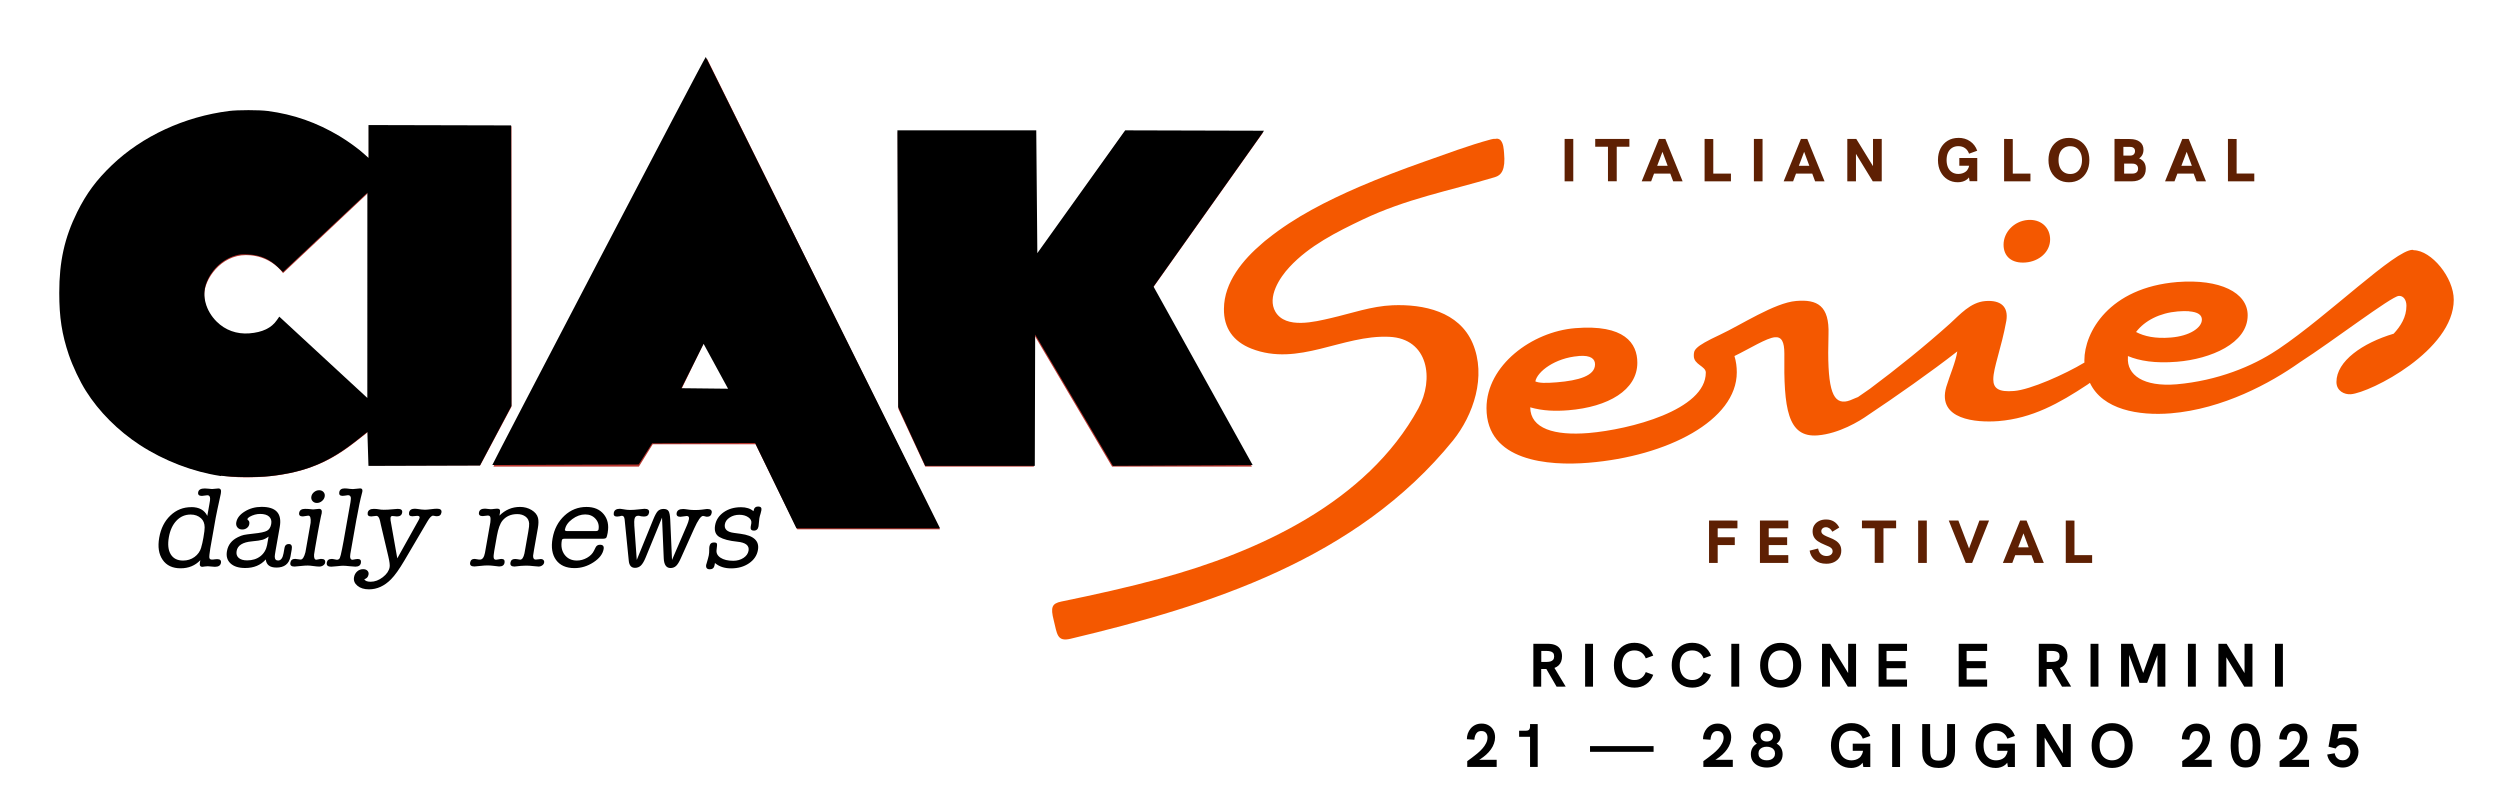
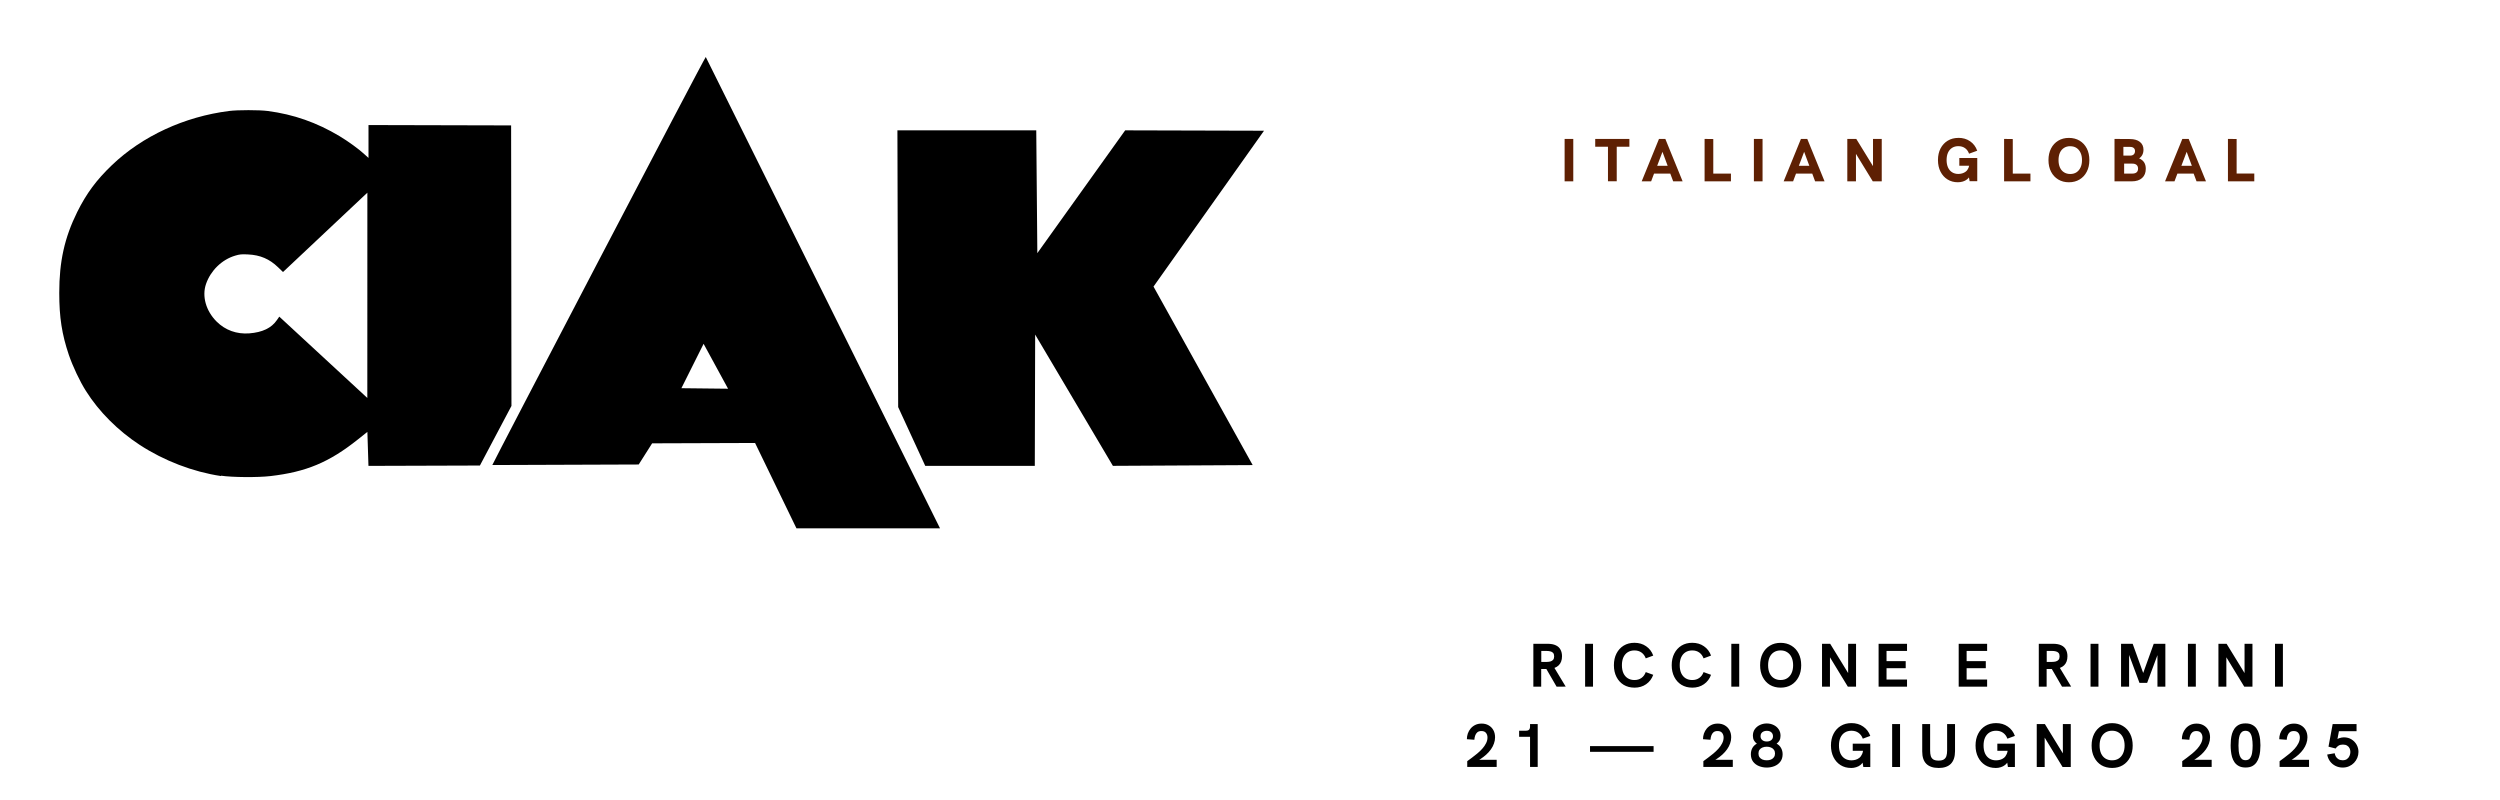
<svg xmlns="http://www.w3.org/2000/svg" width="1e3" height="320" version="1.1" viewBox="0 0 264 84.7">
  <defs>
    <filter id="a" x="-.049" y="-.125" width="1.1" height="1.25" color-interpolation-filters="sRGB">
      <feFlood flood-color="rgb(0,0,0)" flood-opacity=".498" result="flood" />
      <feComposite in="flood" in2="SourceGraphic" operator="out" result="composite1" />
      <feGaussianBlur in="composite1" result="blur" stdDeviation="2.6" />
      <feOffset dx="-2.77556e-17" dy="1.38778e-16" result="offset" />
      <feComposite in="offset" in2="SourceGraphic" operator="in" result="composite2" />
    </filter>
  </defs>
-   <path d="m71.8 41.2 2.4-4.94 2.68 4.94zm2.7-35-22.6 43.2h15.4l1.46-2.36h10.9l4.41 9h15.1zm-35.8 36.2-9.42-8.71s-0.643 1.79-3.58 1.79-4.43-2.54-4.43-4.22c0-1.68 1.75-4.25 4.43-4.25 2.68 0 3.92 1.91 3.92 1.91l9.06-8.54zm0.017-29v3.45s-5.01-5.11-12.7-5.11c-7.69 0-20 5.59-20 19.3s12 19.5 19.6 19.5c7.52 0 10.4-2.78 13.1-4.89 0.051 2.02 0.073 3.09 0.08 3.62h11.7l3.31-6.21v-29.7zm58.9 36h11.5v-14l8.28 14h14.8l-10.5-18.9 11.7-16.5h-14.7l-9.37 13.2-0.017-13.2h-14.6l0.068 29.3z" fill="#b7362f" stroke-width=".264" />
  <path d="m79.6 46.9-10.9 0.038-1.42 2.24-15.5 0.057c0-0.111 22.5-43.2 22.6-43.2l24.8 49.9h-15.2zm-5.45-10.5-2.35 4.7 4.94 0.056zm-51.1 14c-2.97-0.446-6.01-1.61-8.59-3.29-2.31-1.51-4.33-3.53-5.7-5.71-0.65-1.02-1.4-2.61-1.82-3.84-0.73-2.17-1.01-3.96-1.01-6.55-0.002-3.33 0.56-5.85 1.9-8.56 0.981-1.97 2.02-3.38 3.68-4.97 3.21-3.07 7.67-5.13 12.4-5.73 0.918-0.117 3.19-0.117 4.09 5e-4 2.75 0.36 5.19 1.22 7.6 2.66 0.901 0.542 2.04 1.36 2.65 1.93l0.421 0.379v-3.48l15.1 0.038 0.036 29.7-3.34 6.31-11.8 0.038-0.114-3.6-0.991 0.789c-3.07 2.45-5.5 3.45-9.27 3.89-1.36 0.157-4.04 0.137-5.23-0.04zm15.5-30-8.93 8.4-0.531-0.511c-0.898-0.866-1.88-1.29-3.16-1.35-0.699-0.035-0.889-0.018-1.37 0.126-1.41 0.417-2.6 1.58-3.09 3-0.448 1.3-0.01 2.85 1.12 3.98 0.918 0.916 2.13 1.35 3.46 1.25 1.39-0.108 2.35-0.566 2.92-1.4l0.258-0.372 9.32 8.61 0.005-21.7zm56.2 22.7-0.08-29.3h14.7l0.114 13 9.3-13 14.7 0.041-11.7 16.5 10.5 18.9-14.8 0.081-8.23-13.9-0.038 13.9h-11.6z" filter="url(#a)" stroke-width="1.09" />
-   <path d="m78.1 53.7c0.56 0 1.01 0.142 1.33 0.425l0.01-0.049c0.051-0.297 0.212-0.449 0.482-0.449 0.278 0 0.392 0.13 0.348 0.389-0.01 0.049-0.039 0.17-0.088 0.365-0.056 0.162-0.097 0.324-0.127 0.485-0.017 0.097-0.032 0.238-0.044 0.425-0.012 0.186-0.027 0.326-0.044 0.425-0.054 0.307-0.217 0.461-0.492 0.461-0.263 0-0.377-0.129-0.341-0.389l0.071-0.401c0.036-0.242-0.073-0.451-0.324-0.624-0.251-0.173-0.565-0.261-0.942-0.261-0.387 0-0.728 0.095-1.02 0.285-0.295 0.19-0.467 0.427-0.516 0.71-0.092 0.518 0.224 0.825 0.947 0.921l0.713 0.097c1.4 0.186 2.01 0.756 1.84 1.71-0.102 0.583-0.416 1.05-0.942 1.41-0.523 0.36-1.16 0.54-1.9 0.54-0.696 0-1.27-0.19-1.71-0.569-0.012 0.081-0.027 0.158-0.039 0.23-0.051 0.29-0.222 0.437-0.506 0.437-0.312 0-0.438-0.166-0.38-0.497-0.01 0.057 0.054-0.154 0.187-0.631 0.036-0.113 0.066-0.226 0.085-0.341 0.034-0.194 0.051-0.377 0.046-0.545-0.002-0.17 0.005-0.302 0.022-0.401 0.049-0.283 0.209-0.425 0.477-0.425 0.178 0 0.282 0.041 0.314 0.122 0.032 0.081 0.019 0.295-0.032 0.643-0.054 0.348 0.085 0.631 0.416 0.849 0.331 0.218 0.781 0.326 1.35 0.326 0.411 0 0.769-0.101 1.08-0.302 0.304-0.202 0.484-0.456 0.538-0.763 0.097-0.549-0.299-0.868-1.19-0.957-0.85-0.088-1.48-0.252-1.89-0.492-0.411-0.238-0.565-0.657-0.46-1.25 0.102-0.566 0.404-1.02 0.91-1.38 0.506-0.35 1.11-0.528 1.83-0.528m-11.3 1.89 0.265 3.69 1.74-4.27c0.183-0.451 0.348-0.753 0.494-0.902 0.148-0.149 0.351-0.225 0.601-0.225 0.26 0 0.438 0.077 0.533 0.231 0.095 0.153 0.153 0.453 0.175 0.897l0.19 4.27 1.59-3.69c0.102-0.235 0.166-0.437 0.197-0.607l0.005-0.025c0.036-0.219-0.039-0.329-0.234-0.329-0.075 0-0.187 0.014-0.336 0.042-0.146 0.028-0.258 0.042-0.334 0.042-0.312 0-0.443-0.133-0.397-0.401 0.051-0.283 0.282-0.425 0.694-0.425 0.058 0 0.122 0.005 0.187 0.014l0.504 0.068c0.131 0.018 0.341 0.027 0.626 0.027 0.226 0 0.448-0.013 0.662-0.041l0.426-0.055c0.036-0.009 0.083-0.014 0.141-0.014 0.363 0 0.519 0.14 0.467 0.417-0.046 0.271-0.209 0.405-0.487 0.405-0.092 0-0.161-0.014-0.207-0.042-0.129-0.028-0.202-0.043-0.219-0.043-0.226 0-0.543 0.451-0.947 1.35l-1.41 3.14c-0.168 0.384-0.334 0.648-0.494 0.799-0.161 0.151-0.36 0.226-0.594 0.226-0.445 0-0.684-0.341-0.716-1.02l-0.183-4.32-1.73 4.22c-0.166 0.403-0.334 0.688-0.504 0.854-0.173 0.165-0.382 0.247-0.626 0.247-0.394 0-0.616-0.252-0.66-0.753l-0.438-4.37c-0.029-0.259-0.124-0.389-0.282-0.389-0.051 0-0.129 0.017-0.236 0.051-0.139 0.023-0.234 0.034-0.285 0.034-0.278 0-0.392-0.131-0.346-0.393 0.051-0.288 0.265-0.432 0.643-0.432 0.068 0 0.114 0.005 0.136 0.014l0.528 0.081c0.114 0.018 0.268 0.027 0.463 0.027 0.236 0 0.506-0.018 0.815-0.054 0.387-0.045 0.609-0.068 0.669-0.068 0.37 0 0.528 0.14 0.48 0.417-0.049 0.271-0.226 0.405-0.538 0.405-0.058 0-0.163-0.009-0.309-0.028-0.105-0.038-0.204-0.057-0.307-0.057-0.219 0-0.348 0.122-0.392 0.365-0.029 0.162-0.034 0.36-0.017 0.595m-7.35 0.494c-0.019 0.113 0.063 0.17 0.248 0.17h3.02c0.175 0 0.275-0.056 0.295-0.17 0.075-0.427-0.027-0.799-0.307-1.12-0.28-0.317-0.648-0.473-1.1-0.473-0.47 0-0.927 0.164-1.37 0.492-0.443 0.326-0.701 0.693-0.774 1.1m4.53 0.314c-0.056 0.307-0.11 0.494-0.163 0.564-0.056 0.069-0.183 0.103-0.385 0.103h-4.02c-0.11 0-0.183 0.014-0.222 0.042-0.039 0.028-0.063 0.075-0.075 0.139-0.107 0.607-0.007 1.11 0.299 1.52 0.307 0.403 0.74 0.607 1.3 0.607 0.37 0 0.725-0.097 1.07-0.29 0.341-0.194 0.584-0.441 0.73-0.739l0.175-0.353c0.092-0.194 0.248-0.29 0.467-0.29 0.312 0 0.441 0.154 0.385 0.461-0.092 0.525-0.453 0.993-1.08 1.4-0.626 0.408-1.29 0.612-2 0.612-0.881 0-1.53-0.285-1.95-0.854-0.419-0.571-0.545-1.34-0.375-2.3 0.175-0.986 0.594-1.78 1.26-2.4 0.662-0.614 1.44-0.921 2.33-0.921 0.791 0 1.4 0.254 1.82 0.763 0.421 0.509 0.565 1.16 0.426 1.94m-11.4-2.13-0.061 0.345c0.613-0.614 1.34-0.921 2.18-0.921 0.455 0 0.864 0.111 1.23 0.333 0.363 0.222 0.587 0.499 0.672 0.83 0.068 0.273 0.063 0.633-0.015 1.08l-0.407 2.3c-0.063 0.348-0.095 0.554-0.097 0.619-0.007 0.276 0.083 0.413 0.268 0.413 0.075 0 0.175-0.01 0.299-0.03 0.127-0.02 0.214-0.03 0.265-0.03 0.11 0 0.197 0.036 0.265 0.109 0.066 0.073 0.09 0.162 0.071 0.266-0.019 0.121-0.088 0.222-0.204 0.302-0.114 0.081-0.243 0.121-0.387 0.121-0.117 0-0.307-0.017-0.572-0.049-0.263-0.032-0.511-0.048-0.747-0.048-0.219 0-0.402 0.008-0.545 0.024-0.428 0.048-0.657 0.073-0.682 0.073-0.336 0-0.48-0.141-0.428-0.425 0.044-0.249 0.212-0.377 0.504-0.377 0.068 0 0.144 0.008 0.226 0.024 0.156 0.033 0.256 0.049 0.299 0.049 0.204 0 0.355-0.223 0.453-0.667l0.11-0.619 0.129-0.739 0.163-0.921c0.078-0.427 0.107-0.722 0.095-0.885-0.022-0.307-0.144-0.545-0.363-0.715-0.243-0.186-0.54-0.278-0.893-0.278-0.669 0-1.19 0.231-1.57 0.691-0.256 0.314-0.45 0.852-0.587 1.61l-0.285 1.61c-0.063 0.355-0.08 0.597-0.054 0.727 0.029 0.129 0.11 0.194 0.243 0.194 0.068 0 0.163-0.014 0.285-0.042 0.124-0.028 0.222-0.042 0.299-0.042 0.258 0 0.365 0.136 0.319 0.405-0.046 0.264-0.239 0.393-0.575 0.393-0.068 0-0.282-0.025-0.643-0.073-0.183-0.024-0.385-0.036-0.611-0.036-0.178 0-0.416 0.016-0.716 0.049-0.377 0.04-0.592 0.061-0.643 0.061-0.351 0-0.504-0.137-0.455-0.413 0.046-0.259 0.204-0.389 0.48-0.389 0.041 0 0.119 0.012 0.231 0.036 0.112 0.025 0.222 0.037 0.334 0.037 0.258 0 0.431-0.235 0.523-0.703l0.239-1.35 0.258-1.47 0.075-0.425c0.032-0.273 0.029-0.463-0.01-0.564-0.036-0.101-0.124-0.152-0.263-0.152-0.058 0-0.148 0.01-0.268 0.03-0.119 0.02-0.209 0.03-0.268 0.03-0.309 0-0.441-0.129-0.394-0.389 0.049-0.266 0.26-0.401 0.638-0.401 0.051 0 0.092 0.004 0.124 0.012l0.458 0.049c0.134 0 0.256-0.01 0.36-0.03 0.222-0.02 0.336-0.03 0.343-0.03 0.246 0 0.346 0.123 0.302 0.369m-11.6 0.794 0.725 4.1 2.25-4.03c0.063-0.113 0.1-0.202 0.112-0.266 0.024-0.137-0.061-0.206-0.253-0.206-0.102 0-0.183 0.008-0.246 0.024-0.136 0.016-0.226 0.024-0.268 0.024-0.278 0-0.394-0.129-0.348-0.389 0.049-0.273 0.253-0.413 0.616-0.413 0.049 0 0.131 0.008 0.248 0.024l0.443 0.06c0.114 0.016 0.239 0.025 0.372 0.025 0.144 0 0.358-0.018 0.64-0.055 0.285-0.036 0.497-0.054 0.64-0.054 0.363 0 0.519 0.135 0.47 0.405-0.046 0.264-0.207 0.393-0.484 0.393-0.085 0-0.146-0.008-0.185-0.024-0.105-0.024-0.18-0.036-0.222-0.036-0.158 0-0.36 0.206-0.601 0.619l-2.43 4.13c-0.538 0.914-1.01 1.58-1.42 1.99-0.696 0.703-1.47 1.06-2.33 1.06-0.511 0-0.92-0.125-1.22-0.377-0.304-0.251-0.426-0.554-0.363-0.909 0.044-0.249 0.156-0.453 0.336-0.612 0.178-0.158 0.389-0.237 0.633-0.237 0.195 0 0.343 0.055 0.45 0.164 0.107 0.109 0.146 0.245 0.117 0.405-0.044 0.259-0.195 0.425-0.453 0.497 0.095 0.178 0.319 0.266 0.672 0.266 0.445 0 0.874-0.159 1.29-0.48 0.414-0.32 0.657-0.676 0.725-1.07 0.036-0.202-0.01-0.578-0.139-1.13l-0.791-3.36-0.083-0.389c-0.08-0.365-0.209-0.545-0.397-0.545-0.049 0-0.141 0.01-0.275 0.03-0.134 0.02-0.222 0.03-0.263 0.03-0.295 0-0.419-0.129-0.375-0.389 0.049-0.273 0.268-0.413 0.655-0.413 0.127 0 0.222 0.005 0.287 0.014l0.492 0.07h0.1c0.058 0.008 0.107 0.012 0.151 0.012 0.302 0 0.628-0.018 0.979-0.055 0.265-0.027 0.441-0.041 0.526-0.041 0.353 0 0.506 0.133 0.458 0.401-0.046 0.266-0.231 0.401-0.55 0.401-0.049 0-0.129-0.008-0.234-0.024-0.107-0.016-0.185-0.024-0.236-0.024-0.117 0-0.187 0.056-0.207 0.169-0.012 0.065-0.01 0.146 0.007 0.242m-3.6-0.163-0.665 3.77c-0.066 0.41 0.012 0.616 0.234 0.616 0.051 0 0.161-0.02 0.329-0.061 0.105-0.016 0.175-0.024 0.209-0.024 0.28 0 0.394 0.137 0.346 0.413-0.046 0.266-0.241 0.401-0.584 0.401-0.134 0-0.346-0.016-0.633-0.049-0.287-0.032-0.511-0.049-0.669-0.049-0.134 0-0.338 0.017-0.611 0.049-0.275 0.032-0.475 0.049-0.601 0.049h-0.061c-0.353 0-0.504-0.146-0.45-0.437 0.044-0.249 0.209-0.377 0.499-0.377h0.088c0.049 0.011 0.088 0.017 0.112 0.017 0.204 0.046 0.324 0.068 0.358 0.068 0.151 0 0.258-0.063 0.319-0.189 0.061-0.126 0.141-0.451 0.243-0.979l0.163-0.852 0.334-1.89 0.385-2.16c0.034-0.242 0.049-0.405 0.046-0.487-0.024-0.186-0.127-0.281-0.302-0.281-0.027 0-0.139 0.016-0.338 0.049-0.095 0.016-0.17 0.024-0.229 0.024-0.287 0-0.407-0.129-0.36-0.389 0.046-0.266 0.239-0.401 0.575-0.401 0.092 0 0.17 0.004 0.236 0.012l0.297 0.036c0.131 0.017 0.243 0.024 0.336 0.024 0.085 0 0.212-0.012 0.385-0.036 0.173-0.025 0.302-0.037 0.385-0.037 0.195 0 0.27 0.117 0.229 0.35-0.015 0.081-0.029 0.142-0.046 0.181-0.168 0.621-0.353 1.5-0.555 2.64m-4.21-1.63c-0.195 0-0.348-0.066-0.463-0.2-0.117-0.133-0.156-0.293-0.124-0.48 0.034-0.186 0.131-0.343 0.292-0.473 0.161-0.129 0.338-0.194 0.533-0.194 0.192 0 0.348 0.065 0.463 0.194 0.117 0.13 0.158 0.288 0.124 0.473-0.032 0.186-0.129 0.345-0.292 0.48-0.163 0.134-0.341 0.2-0.533 0.2m0.092 3.17-0.278 1.58c-0.073 0.403-0.11 0.643-0.114 0.715-0.022 0.365 0.058 0.545 0.243 0.545 0.041 0 0.151-0.02 0.326-0.061 0.044-0.016 0.11-0.025 0.195-0.025 0.319 0 0.455 0.134 0.407 0.401-0.019 0.113-0.09 0.21-0.209 0.29-0.119 0.08-0.258 0.121-0.421 0.121-0.134 0-0.336-0.018-0.604-0.055s-0.467-0.055-0.604-0.055c-0.219 0-0.465 0.017-0.742 0.049-0.336 0.04-0.557 0.061-0.667 0.061-0.338 0-0.482-0.137-0.433-0.413 0.046-0.266 0.214-0.401 0.504-0.401 0.066 0 0.163 0.013 0.292 0.037 0.127 0.024 0.224 0.036 0.292 0.036 0.204 0 0.372-0.259 0.506-0.775 0.005-0.032 0.068-0.384 0.187-1.06l0.175-0.993c0.119-0.672 0.18-1.02 0.187-1.06 0.046-0.509-0.036-0.763-0.248-0.763-0.068 0-0.166 0.014-0.292 0.042-0.129 0.029-0.224 0.042-0.282 0.042-0.304 0-0.436-0.129-0.389-0.389 0.049-0.273 0.258-0.413 0.628-0.413 0.161 0 0.273 0.004 0.338 0.012 0.263 0.032 0.433 0.048 0.509 0.048 0.066 0 0.17-0.01 0.314-0.03 0.144-0.02 0.246-0.03 0.314-0.03 0.243 0 0.338 0.158 0.282 0.473-0.005 0.032-0.017 0.081-0.036 0.146-0.017 0.065-0.029 0.113-0.036 0.146-0.017 0.065-0.068 0.314-0.151 0.751-0.066 0.331-0.129 0.672-0.192 1.02m-5.36 1.26 0.151-0.861c-0.212 0.162-0.426 0.273-0.643 0.338-0.217 0.065-0.594 0.121-1.13 0.17-0.969 0.089-1.51 0.429-1.61 1.02-0.054 0.307 0.017 0.549 0.217 0.727 0.2 0.178 0.499 0.266 0.893 0.266 0.562 0 1.03-0.147 1.41-0.441 0.377-0.295 0.616-0.7 0.716-1.22m0.971 2.42c-0.689 0-1.06-0.288-1.12-0.861-0.536 0.607-1.26 0.909-2.18 0.909-0.682 0-1.2-0.161-1.55-0.485-0.351-0.324-0.477-0.756-0.38-1.3 0.117-0.672 0.504-1.16 1.16-1.48 0.248-0.121 0.458-0.2 0.628-0.236 0.17-0.036 0.509-0.083 1.02-0.14 0.718-0.072 1.2-0.173 1.43-0.302 0.236-0.129 0.385-0.367 0.448-0.715 0.058-0.331-0.015-0.592-0.222-0.782-0.207-0.19-0.523-0.285-0.952-0.285-0.377 0-0.75 0.101-1.11 0.302-0.141 0.081-0.219 0.166-0.234 0.254-0.007 0.033 0.024 0.073 0.09 0.121 0.105 0.081 0.139 0.218 0.105 0.413-0.029 0.162-0.114 0.295-0.253 0.401-0.141 0.105-0.304 0.157-0.489 0.157-0.219 0-0.387-0.072-0.509-0.218-0.122-0.145-0.163-0.324-0.127-0.533 0.08-0.453 0.382-0.84 0.906-1.16 0.523-0.324 1.12-0.485 1.78-0.485 1.53 0 2.17 0.705 1.92 2.12l-0.433 2.45c-0.068 0.386-0.1 0.616-0.097 0.688 0 0.283 0.119 0.422 0.355 0.422 0.292 0 0.487-0.257 0.577-0.77l0.105-0.59c0.044-0.257 0.195-0.386 0.453-0.386 0.273 0 0.375 0.194 0.307 0.583l-0.012 0.06-0.122 0.691c-0.153 0.775-0.652 1.16-1.49 1.16m-7.96-2.14c0.083-0.266 0.161-0.609 0.234-1.03 0.095-0.542 0.139-0.909 0.131-1.1-0.005-0.403-0.131-0.72-0.377-0.945-0.292-0.266-0.657-0.401-1.1-0.401-0.594 0-1.09 0.214-1.5 0.643-0.409 0.429-0.682 1.01-0.813 1.76-0.134 0.768-0.068 1.37 0.2 1.81 0.27 0.441 0.706 0.66 1.31 0.66 0.455 0 0.859-0.127 1.21-0.381 0.348-0.254 0.587-0.592 0.711-1.01m-1.06-4.27c0.833 0 1.4 0.312 1.7 0.933l0.217-1.22c0.058-0.324 0.085-0.521 0.08-0.595 0.002-0.249-0.092-0.374-0.287-0.374-0.066 0-0.163 0.012-0.29 0.036-0.127 0.025-0.222 0.036-0.29 0.036-0.312 0-0.443-0.129-0.397-0.389 0.046-0.266 0.28-0.401 0.701-0.401 0.066 0 0.187 0.008 0.36 0.024 0.265 0.025 0.402 0.037 0.409 0.037 0.078 0 0.187-0.01 0.334-0.03 0.148-0.021 0.258-0.03 0.334-0.03 0.236 0 0.326 0.162 0.268 0.485l-0.024 0.134c-0.012 0.024-0.058 0.239-0.139 0.643-0.007 0.049-0.075 0.36-0.204 0.936-0.088 0.405-0.151 0.712-0.187 0.924l-0.209 1.19-0.36 2.03c-0.085 0.535-0.119 0.866-0.1 0.995 0.022 0.13 0.112 0.194 0.275 0.194 0.112 0 0.197-0.008 0.26-0.025 0.141-0.016 0.236-0.024 0.287-0.024 0.316 0 0.45 0.134 0.404 0.401-0.049 0.276-0.263 0.413-0.64 0.413-0.083 0-0.209-0.01-0.38-0.03-0.168-0.02-0.295-0.03-0.377-0.03-0.027 0-0.124 0.008-0.295 0.024-0.107 0.025-0.197 0.037-0.273 0.037-0.226 0-0.314-0.146-0.263-0.437l0.012-0.061 0.036-0.206c-0.548 0.573-1.24 0.861-2.09 0.861-0.854 0-1.49-0.3-1.9-0.897-0.414-0.597-0.533-1.38-0.363-2.35 0.173-0.979 0.567-1.76 1.19-2.35 0.616-0.585 1.35-0.878 2.21-0.878" stroke-width=".264" />
  <g stroke-width=".265">
    <path d="m207 14.6c-0.426 0-0.804 0.099-1.13 0.296-0.324 0.197-0.576 0.471-0.759 0.821-0.182 0.35-0.273 0.761-0.273 1.23 0 0.471 0.091 0.882 0.271 1.23 0.18 0.352 0.426 0.627 0.743 0.823 0.316 0.197 0.678 0.296 1.09 0.296 0.19 0 0.37-0.026 0.533-0.077 0.166-0.051 0.311-0.126 0.437-0.225 0.078-0.06 0.142-0.132 0.204-0.208l0.075 0.401h0.807v-2.46h-1.9v0.821h1.04c-0.016 0.082-0.037 0.158-0.067 0.227-0.072 0.169-0.169 0.299-0.287 0.39-0.118 0.091-0.244 0.154-0.383 0.193s-0.276 0.058-0.407 0.058c-0.252 0-0.472-0.059-0.659-0.177-0.188-0.118-0.332-0.288-0.434-0.508-0.099-0.221-0.15-0.484-0.15-0.788s0.051-0.565 0.15-0.786c0.102-0.219 0.247-0.387 0.434-0.506 0.188-0.118 0.407-0.177 0.659-0.177 0.279 0 0.515 0.07 0.708 0.209 0.196 0.139 0.338 0.336 0.426 0.589l0.866-0.315c-0.153-0.425-0.405-0.759-0.753-1s-0.764-0.363-1.25-0.363zm11.7 0c-0.426 0-0.804 0.099-1.13 0.296-0.324 0.197-0.579 0.471-0.759 0.823-0.182 0.352-0.273 0.764-0.273 1.23 0 0.468 0.091 0.877 0.273 1.23 0.18 0.352 0.434 0.627 0.759 0.823 0.324 0.197 0.702 0.296 1.13 0.296 0.426 0 0.804-0.098 1.13-0.293 0.324-0.195 0.579-0.468 0.761-0.821 0.185-0.352 0.276-0.764 0.276-1.23 0-0.476-0.091-0.89-0.271-1.24-0.182-0.352-0.437-0.624-0.761-0.821-0.324-0.195-0.702-0.293-1.13-0.293zm-43.4 0.109-1.83 4.49h1l0.308-0.818h1.72l0.306 0.818h1l-1.83-4.49zm4.83 0v4.49h2.79v-0.818h-1.87v-3.66zm10.2 0-1.83 4.49h1l0.308-0.818h1.72l0.303 0.818h1l-1.83-4.49zm33.2 0v4.49h1.84c0.458 0 0.818-0.118 1.08-0.352 0.26-0.235 0.391-0.562 0.391-0.977 0-0.266-0.056-0.492-0.172-0.675-0.118-0.185-0.295-0.326-0.533-0.425 0.145-0.094 0.257-0.22 0.34-0.377 0.08-0.157 0.121-0.339 0.121-0.543 0-0.352-0.129-0.63-0.383-0.829-0.257-0.202-0.609-0.301-1.06-0.301zm7.18 0-1.83 4.49h1l0.308-0.818h1.72l0.306 0.818h1l-1.83-4.49zm-65.4 1.62e-4v4.49h0.917v-4.49zm3.24 0v0.823h1.35v3.66h0.928v-3.66h1.34v-0.823zm16.8 0v4.49h0.917v-4.49zm9.89 0v4.49h0.917v-2.91l1.78 2.91h0.949v-4.49h-0.925v2.88l-1.77-2.88zm16.6 0v4.49h2.79v-0.818h-1.87v-3.66zm23.7 0v4.49h2.79v-0.823h-1.87v-3.66zm-16.7 0.772c0.26 0 0.483 0.06 0.665 0.18 0.185 0.12 0.327 0.291 0.429 0.511 0.105 0.221 0.155 0.482 0.155 0.783 0 0.296-0.051 0.554-0.155 0.775-0.102 0.221-0.244 0.39-0.429 0.511-0.182 0.12-0.402 0.18-0.659 0.18-0.252 0-0.472-0.059-0.659-0.177-0.19-0.118-0.332-0.285-0.434-0.506-0.099-0.219-0.15-0.482-0.15-0.786 0-0.309 0.051-0.573 0.15-0.791 0.102-0.219 0.244-0.387 0.434-0.506 0.188-0.118 0.405-0.177 0.654-0.177zm5.63 0.071h0.705c0.166 0 0.298 0.039 0.389 0.116 0.091 0.077 0.137 0.185 0.137 0.323 0 0.15-0.046 0.268-0.134 0.355-0.088 0.086-0.214 0.129-0.378 0.129h-0.718zm-48.8 0.522 0.55 1.48h-1.11zm15 0 0.55 1.48h-1.11zm40.5 0 0.55 1.48h-1.11zm-6.62 1.25h0.871c0.193 0 0.34 0.046 0.448 0.139 0.105 0.092 0.155 0.222 0.155 0.39 0 0.352-0.209 0.527-0.627 0.527h-0.847z" fill="#5e2003" />
-     <path d="m193 55c-0.287 0-0.536 0.054-0.753 0.161-0.214 0.107-0.383 0.255-0.504 0.444-0.118 0.189-0.177 0.406-0.177 0.651 0 0.227 0.046 0.428 0.137 0.597 0.091 0.172 0.233 0.323 0.426 0.455 0.193 0.131 0.434 0.254 0.724 0.371 0.193 0.073 0.351 0.142 0.475 0.206 0.123 0.064 0.214 0.134 0.273 0.209 0.056 0.075 0.086 0.162 0.086 0.26 0 0.108-0.027 0.2-0.083 0.277-0.056 0.077-0.131 0.136-0.231 0.177-0.099 0.041-0.206 0.061-0.327 0.061-0.236 0-0.432-0.066-0.59-0.199-0.158-0.133-0.26-0.334-0.308-0.597l-0.898 0.225c0.07 0.42 0.257 0.756 0.568 1.01 0.311 0.253 0.708 0.379 1.2 0.379 0.316 0 0.592-0.059 0.831-0.177 0.236-0.118 0.421-0.282 0.555-0.492 0.131-0.21 0.198-0.449 0.198-0.721 0-0.236-0.048-0.439-0.145-0.605-0.097-0.167-0.239-0.315-0.424-0.441-0.185-0.126-0.421-0.241-0.702-0.344-0.209-0.081-0.378-0.156-0.504-0.225-0.126-0.069-0.214-0.139-0.265-0.209-0.051-0.071-0.075-0.149-0.075-0.235 0-0.082 0.021-0.154 0.067-0.219 0.043-0.064 0.102-0.114 0.174-0.148 0.072-0.034 0.155-0.051 0.244-0.051 0.142 0 0.271 0.041 0.386 0.122 0.115 0.082 0.214 0.199 0.3 0.355l0.732-0.444c-0.145-0.282-0.335-0.495-0.571-0.638-0.236-0.142-0.507-0.213-0.815-0.213zm-12.4 0.109v4.49h0.917v-1.89h1.81v-0.823h-1.81v-0.947h2.09v-0.823zm5.39 0v4.49h3v-0.823h-2.07v-1.07h1.95v-0.823h-1.95v-0.947h2.07v-0.823zm10.8 0v0.823h1.35v3.66h0.928v-3.66h1.34v-0.823zm5.95 0v4.49h0.917v-4.49zm3.24 0 1.8 4.49h0.678l1.79-4.49h-1.02l-1.1 2.96-1.13-2.96zm7.56 0-1.83 4.49h1l0.308-0.818h1.72l0.306 0.818h1l-1.83-4.49zm4.83 0v4.49h2.79v-0.823h-1.87v-3.66zm-4.48 1.36 0.55 1.48h-1.11z" fill="#5e2003" />
-     <path d="m158 14.7c-0.15-0.014-0.322 0.013-0.491 0.059-2.38 0.643-4.72 1.53-7.05 2.35-2.34 0.823-4.66 1.71-6.94 2.69-3.38 1.47-6.76 3.17-9.65 5.49-0.185 0.149-0.389 0.293-0.558 0.46-2.05 1.74-4.05 4.12-4.07 6.94-0.032 2.05 0.997 3.47 2.9 4.22 4.99 1.96 9.62-1.48 14.6-1.25 4.16 0.187 4.77 4.49 3.08 7.59-5.44 9.95-17 15.2-27.3 18-3.49 0.947-7 1.72-10.5 2.44-1 0.206-1.15 0.611-0.802 1.98 0.362 1.42 0.324 2.31 1.78 1.96 14.7-3.5 30.3-8.42 40.5-21 2.14-2.67 3.57-6.78 2.07-10.3-1.44-3.34-5.17-4.14-8.47-4.01-2.24 0.091-4.37 0.861-6.54 1.36-1.67 0.382-4.77 1.19-5.87-0.673-0.903-1.54 0.458-3.63 1.49-4.73 2.1-2.27 4.99-3.71 7.75-5.03 4.64-2.21 9.06-3.01 14-4.49 0.684-0.203 1.14-0.772 0.97-2.56-0.037-0.417-0.064-0.993-0.354-1.33-0.102-0.118-0.239-0.174-0.391-0.187zm56.6 8.58c-0.083-7.53e-4 -0.172 0.003-0.257 0.01-1.47 0.121-2.56 1.31-2.56 2.62 0 1.25 0.874 2 2.34 1.88 1.44-0.118 2.59-1.12 2.59-2.44 0-1.18-0.85-2.06-2.12-2.07zm40.5 3.17c-1.86-0.013-8.87 6.91-14.2 10.5-0.064 0.041-0.131 0.083-0.201 0.129-2.55 1.7-6.27 3.23-10.6 3.61-3.51 0.288-5.28-0.99-5.15-2.85v-0.142c1.2 0.506 2.87 0.796 5.2 0.603 3.54-0.291 7.48-1.93 7.48-4.92 0-2.42-2.95-3.87-7.45-3.52-7.24 0.595-9.84 5.33-9.84 8.29 0 0.08 6e-3 0.157 8e-3 0.235-2.06 1.24-5.74 2.88-7.45 3.01-1.66 0.137-2.2-0.282-2.2-1.24 0-1.21 0.852-3.28 1.38-6.19 0.247-1.51-0.603-2.22-2.23-2.09-1.57 0.129-2.67 1.42-3.75 2.4-2.73 2.44-5.55 4.71-8.47 6.89-0.383 0.272-0.772 0.541-1.16 0.804-0.037 0.025-0.064 0.046-0.091 0.066-0.086 0.035-0.172 0.069-0.257 0.103-0.391 0.174-0.78 0.35-1.13 0.377-1.38 0.113-1.91-1.55-1.74-7.1 0.107-3.07-1.2-3.74-3.43-3.55-2.27 0.186-5.84 2.54-8.07 3.58-2.79 1.3-2.76 1.63-2.76 2.24 0 0.925 1.27 1.08 1.27 1.76 0 3.98-8.07 6.03-12.4 6.4-3.62 0.296-6.17-0.455-6.19-2.72 1.35 0.387 2.68 0.42 4.05 0.309 4.21-0.347 7.29-2.13 7.29-5.03 0-2.06-1.35-4.09-6.59-3.66-4.56 0.374-9.38 3.93-9.38 8.47 0 5.62 6.54 6.13 10.8 5.78 8.36-0.686 15.7-4.49 15.7-9.58 0-0.57-0.07-1.13-0.247-1.72 1.59-0.769 3.4-1.92 4.29-1.99 0.708-0.058 0.992 0.487 0.992 1.73-0.072 5.76 0.319 8.93 3.54 8.66 2.23-0.183 4.42-1.5 5.31-2.14 2.87-1.91 6.78-4.65 9.46-6.75-0.177 1.15-0.78 2.48-1.17 3.77-0.992 3.47 3.19 3.79 5.52 3.61 3.59-0.293 6.43-1.88 9.44-3.87 0.088-0.061 0.172-0.121 0.252-0.182 1.34 2.85 5.17 3.5 8.55 3.23 5.55-0.457 10.6-3.23 13.6-5.35 0.016-0.012 0.029-0.023 0.046-0.033 3.54-2.28 9.7-6.99 10.5-7.05 0.496-0.041 0.815 0.43 0.815 1.04 0 1.21-0.603 2.15-1.35 2.96-3.3 0.982-6.06 2.91-6.06 5.11 0 0.96 0.85 1.35 1.52 1.3 2.09-0.172 10.9-4.65 10.9-10 0-2.35-2.35-5.22-4.24-5.25zm-23.7 6.51c0.979 0.07 1.38 0.398 1.38 0.877 0 0.853-1.27 1.74-3.3 1.9-1.63 0.134-2.79-0.126-3.67-0.586 0.922-1.21 2.51-2.02 4.42-2.18 0.461-0.038 0.85-0.043 1.17-0.02zm-64.6 4.73c1.35-0.111 1.73 0.355 1.73 0.888 0 1.21-1.73 1.71-4.05 1.9-1.2 0.099-1.88 0.083-2.27-0.098 0.212-1.05 2.09-2.48 4.56-2.68z" fill="#f45800" />
  </g>
  <g stroke-width=".265">
    <path d="m162 72.7v-4.54h1.49q0.552 0 0.889 0.163 0.337 0.156 0.493 0.456 0.162 0.293 0.162 0.697 0 0.625-0.357 0.97-0.35 0.339-1.01 0.378-0.149 0.006-0.305 0.006-0.156 0-0.266 0h-0.266v1.87zm2.46 0-1.14-1.97 0.857-0.104 1.25 2.07zm-1.62-2.62h0.571q0.214 0 0.389-0.046 0.182-0.052 0.292-0.176 0.11-0.13 0.11-0.365 0-0.241-0.11-0.365-0.11-0.124-0.292-0.163-0.175-0.046-0.389-0.046h-0.571zm4.64 2.62v-4.54h0.837v4.54zm5.22 0.104q-0.642 0-1.14-0.3-0.487-0.3-0.759-0.834-0.273-0.534-0.273-1.24 0-0.71 0.273-1.24 0.273-0.534 0.759-0.834 0.493-0.3 1.14-0.3 0.72 0 1.24 0.365 0.526 0.358 0.753 0.99l-0.792 0.293q-0.143-0.397-0.454-0.619-0.305-0.221-0.746-0.221-0.402 0-0.707 0.189-0.299 0.189-0.461 0.541-0.156 0.345-0.156 0.834t0.156 0.84q0.162 0.352 0.461 0.541 0.305 0.189 0.707 0.189 0.441 0 0.746-0.221 0.311-0.221 0.454-0.619l0.792 0.287q-0.227 0.632-0.753 0.996-0.519 0.365-1.24 0.365zm6.12 0q-0.642 0-1.14-0.3-0.487-0.3-0.759-0.834-0.273-0.534-0.273-1.24 0-0.71 0.273-1.24 0.273-0.534 0.759-0.834 0.493-0.3 1.14-0.3 0.72 0 1.24 0.365 0.526 0.358 0.753 0.99l-0.792 0.293q-0.143-0.397-0.454-0.619-0.305-0.221-0.746-0.221-0.402 0-0.707 0.189-0.299 0.189-0.461 0.541-0.156 0.345-0.156 0.834t0.156 0.84q0.162 0.352 0.461 0.541 0.305 0.189 0.707 0.189 0.441 0 0.746-0.221 0.311-0.221 0.454-0.619l0.792 0.287q-0.227 0.632-0.753 0.996-0.519 0.365-1.24 0.365zm4.14-0.104v-4.54h0.837v4.54zm5.22 0.104q-0.642 0-1.14-0.293-0.487-0.3-0.759-0.834-0.273-0.534-0.273-1.24 0-0.716 0.273-1.25 0.273-0.534 0.759-0.827 0.493-0.3 1.14-0.3 0.649 0 1.14 0.3 0.493 0.293 0.766 0.827t0.273 1.25q0 0.71-0.279 1.24-0.273 0.534-0.766 0.834-0.487 0.293-1.13 0.293zm-7e-3 -0.808q0.415 0 0.707-0.189 0.299-0.195 0.461-0.547 0.162-0.352 0.162-0.827 0-0.482-0.162-0.834-0.162-0.352-0.461-0.541-0.292-0.195-0.707-0.195-0.396 0-0.701 0.189-0.299 0.189-0.461 0.541-0.156 0.352-0.156 0.84 0 0.482 0.156 0.834 0.162 0.352 0.461 0.541 0.305 0.189 0.701 0.189zm4.39 0.703v-4.54h0.863l2.11 3.44h-0.208v-3.44h0.837v4.54h-0.87l-2.1-3.45h0.208v3.45zm5.99 0v-4.54h3.01v0.755h-2.17v1.08h2.03v0.749h-2.03v1.2h2.17v0.755zm8.48 0v-4.54h3.01v0.755h-2.17v1.08h2.03v0.749h-2.03v1.2h2.17v0.755zm8.48 0v-4.54h1.49q0.552 0 0.889 0.163 0.337 0.156 0.493 0.456 0.162 0.293 0.162 0.697 0 0.625-0.357 0.97-0.35 0.339-1.01 0.378-0.149 0.006-0.305 0.006-0.156 0-0.266 0h-0.266v1.87zm2.46 0-1.14-1.97 0.857-0.104 1.25 2.07zm-1.62-2.62h0.571q0.214 0 0.389-0.046 0.182-0.052 0.292-0.176 0.11-0.13 0.11-0.365 0-0.241-0.11-0.365-0.11-0.124-0.292-0.163-0.175-0.046-0.389-0.046h-0.571zm4.64 2.62v-4.54h0.837v4.54zm3.23 0v-4.54h1.23l1.19 3.3h-0.149l1.19-3.3h1.23v4.54h-0.837v-3.56l0.078 0.013-1.17 3.15h-0.811l-1.17-3.15 0.071-0.013v3.56zm7.08 0v-4.54h0.837v4.54zm3.23 0v-4.54h0.863l2.11 3.44h-0.208v-3.44h0.837v4.54h-0.87l-2.1-3.45h0.208v3.45zm5.99 0v-4.54h0.837v4.54z" aria-label="RICCIONE E RIMINI" />
    <path d="m155 81.2v-0.612q0.208-0.156 0.487-0.358 0.279-0.202 0.565-0.443 0.292-0.241 0.539-0.514 0.247-0.274 0.396-0.573 0.156-0.3 0.156-0.612 0-0.293-0.156-0.488-0.156-0.202-0.487-0.202-0.273 0-0.435 0.137-0.156 0.137-0.227 0.352-0.071 0.208-0.084 0.436l-0.792-0.059q0-0.306 0.097-0.599 0.104-0.293 0.299-0.528 0.201-0.241 0.493-0.384 0.292-0.143 0.675-0.143 0.415 0 0.733 0.182 0.324 0.182 0.506 0.508 0.182 0.326 0.182 0.762 0 0.339-0.117 0.658-0.11 0.319-0.318 0.612-0.208 0.293-0.493 0.554-0.286 0.26-0.636 0.488-0.35 0.221-0.74 0.404l0.214-0.332h2.26v0.755zm6.65 0v-3.59l0.234 0.397h-1.39v-0.638h0.701q0.221 0 0.337-0.098 0.117-0.104 0.117-0.352v-0.26h0.811v4.54z" aria-label="21" />
    <path d="m180 81.2v-0.612q0.208-0.156 0.487-0.358 0.279-0.202 0.565-0.443 0.292-0.241 0.539-0.514 0.247-0.274 0.396-0.573 0.156-0.3 0.156-0.612 0-0.293-0.156-0.488-0.156-0.202-0.487-0.202-0.273 0-0.435 0.137-0.156 0.137-0.227 0.352-0.071 0.208-0.084 0.436l-0.792-0.059q0-0.306 0.097-0.599 0.104-0.293 0.299-0.528 0.201-0.241 0.493-0.384 0.292-0.143 0.675-0.143 0.415 0 0.733 0.182 0.324 0.182 0.506 0.508 0.182 0.326 0.182 0.762 0 0.339-0.117 0.658-0.11 0.319-0.318 0.612-0.208 0.293-0.493 0.554-0.286 0.26-0.636 0.488-0.35 0.221-0.74 0.404l0.214-0.332h2.26v0.755zm6.71 0.065q-0.435 0-0.824-0.156-0.383-0.156-0.623-0.469-0.234-0.319-0.234-0.788 0-0.358 0.156-0.651 0.162-0.293 0.48-0.469-0.195-0.137-0.312-0.345-0.11-0.208-0.11-0.495 0-0.41 0.208-0.697 0.208-0.287 0.545-0.443t0.714-0.156q0.396 0 0.727 0.163 0.331 0.156 0.532 0.449 0.201 0.287 0.201 0.69 0 0.287-0.11 0.495-0.11 0.202-0.305 0.339 0.318 0.176 0.474 0.469 0.162 0.293 0.162 0.651 0 0.469-0.24 0.788-0.234 0.313-0.616 0.469-0.383 0.156-0.824 0.156zm0-0.768q0.253 0 0.448-0.078 0.201-0.085 0.312-0.247 0.117-0.163 0.117-0.397t-0.117-0.391q-0.11-0.163-0.312-0.241-0.195-0.085-0.448-0.085-0.253 0-0.454 0.085-0.195 0.078-0.312 0.241-0.11 0.156-0.11 0.391t0.11 0.397q0.117 0.163 0.318 0.247 0.201 0.078 0.448 0.078zm7e-3 -1.99q0.292 0 0.474-0.15 0.182-0.15 0.182-0.397 0-0.267-0.175-0.423-0.175-0.163-0.487-0.163-0.195 0-0.344 0.072-0.149 0.065-0.234 0.195-0.078 0.124-0.078 0.306 0 0.26 0.182 0.41 0.182 0.15 0.48 0.15zm8.91 2.8q-0.623 0-1.1-0.3t-0.746-0.834-0.273-1.24q0-0.71 0.273-1.24 0.273-0.534 0.759-0.834 0.493-0.3 1.14-0.3 0.72 0 1.24 0.365 0.526 0.358 0.753 0.99l-0.792 0.293q-0.143-0.397-0.454-0.619-0.305-0.221-0.746-0.221-0.402 0-0.707 0.189-0.299 0.189-0.461 0.541-0.156 0.345-0.156 0.834t0.156 0.84q0.162 0.352 0.461 0.541 0.305 0.189 0.707 0.189 0.208 0 0.428-0.059 0.221-0.059 0.402-0.202 0.188-0.15 0.299-0.41 0.117-0.26 0.117-0.664v-0.26l0.188 0.586h-1.3v-0.755h1.86v2.47h-0.74l-0.117-0.736 0.143 0.111q-0.117 0.241-0.318 0.404-0.201 0.163-0.461 0.241-0.253 0.085-0.552 0.085zm4.36-0.104v-4.54h0.837v4.54zm4.92 0.104q-0.857 0-1.3-0.436-0.435-0.436-0.435-1.31v-2.9h0.837v2.8q0 0.352 0.071 0.593 0.078 0.234 0.273 0.358 0.201 0.117 0.552 0.117 0.35 0 0.545-0.117 0.201-0.124 0.279-0.358 0.078-0.241 0.078-0.586v-2.81h0.837v2.87q0 0.886-0.441 1.34-0.441 0.443-1.3 0.443zm6.03 0q-0.623 0-1.1-0.3-0.474-0.3-0.746-0.834-0.273-0.534-0.273-1.24 0-0.71 0.273-1.24 0.273-0.534 0.759-0.834 0.493-0.3 1.14-0.3 0.72 0 1.24 0.365 0.526 0.358 0.753 0.99l-0.792 0.293q-0.143-0.397-0.454-0.619-0.305-0.221-0.746-0.221-0.402 0-0.707 0.189-0.299 0.189-0.461 0.541-0.156 0.345-0.156 0.834t0.156 0.84q0.162 0.352 0.461 0.541 0.305 0.189 0.707 0.189 0.208 0 0.428-0.059 0.221-0.059 0.402-0.202 0.188-0.15 0.299-0.41 0.117-0.26 0.117-0.664v-0.26l0.188 0.586h-1.3v-0.755h1.86v2.47h-0.74l-0.117-0.736 0.143 0.111q-0.117 0.241-0.318 0.404-0.201 0.163-0.461 0.241-0.253 0.085-0.552 0.085zm4.36-0.104v-4.54h0.863l2.11 3.44h-0.208v-3.44h0.837v4.54h-0.87l-2.1-3.45h0.208v3.45zm7.98 0.104q-0.642 0-1.14-0.293-0.487-0.3-0.759-0.834-0.273-0.534-0.273-1.24 0-0.716 0.273-1.25 0.273-0.534 0.759-0.827 0.493-0.3 1.14-0.3 0.649 0 1.14 0.3 0.493 0.293 0.766 0.827 0.273 0.534 0.273 1.25 0 0.71-0.279 1.24-0.273 0.534-0.766 0.834-0.487 0.293-1.13 0.293zm-7e-3 -0.808q0.415 0 0.707-0.189 0.299-0.195 0.461-0.547 0.162-0.352 0.162-0.827 0-0.482-0.162-0.834-0.162-0.352-0.461-0.541-0.292-0.195-0.707-0.195-0.396 0-0.701 0.189-0.299 0.189-0.461 0.541-0.156 0.352-0.156 0.84 0 0.482 0.156 0.834 0.162 0.352 0.461 0.541 0.305 0.189 0.701 0.189zm7.43 0.703v-0.612q0.208-0.156 0.487-0.358 0.279-0.202 0.565-0.443 0.292-0.241 0.539-0.514 0.247-0.274 0.396-0.573 0.156-0.3 0.156-0.612 0-0.293-0.156-0.488-0.156-0.202-0.487-0.202-0.273 0-0.435 0.137-0.156 0.137-0.227 0.352-0.071 0.208-0.084 0.436l-0.792-0.059q0-0.306 0.097-0.599 0.104-0.293 0.299-0.528 0.201-0.241 0.493-0.384 0.292-0.143 0.675-0.143 0.415 0 0.733 0.182 0.324 0.182 0.506 0.508 0.182 0.326 0.182 0.762 0 0.339-0.117 0.658-0.11 0.319-0.318 0.612-0.208 0.293-0.493 0.554-0.286 0.26-0.636 0.488-0.35 0.221-0.74 0.404l0.214-0.332h2.26v0.755zm6.71 0.059q-0.422 0-0.707-0.15t-0.461-0.397q-0.175-0.254-0.266-0.56-0.084-0.306-0.117-0.632t-0.032-0.612q0-0.28 0.026-0.593 0.032-0.319 0.117-0.625 0.091-0.306 0.266-0.554 0.175-0.247 0.454-0.397 0.286-0.15 0.714-0.15 0.422 0 0.701 0.15 0.286 0.143 0.461 0.391t0.26 0.554q0.091 0.306 0.123 0.625 0.032 0.313 0.032 0.599 0 0.3-0.032 0.625-0.032 0.326-0.123 0.632-0.091 0.306-0.266 0.554-0.175 0.247-0.454 0.397-0.279 0.143-0.694 0.143zm0-0.775q0.305 0 0.467-0.208 0.162-0.215 0.221-0.567 0.058-0.352 0.058-0.775 0-0.436-0.065-0.788-0.058-0.358-0.221-0.567-0.162-0.208-0.467-0.208-0.24 0-0.389 0.124t-0.227 0.339q-0.071 0.215-0.104 0.501-0.026 0.28-0.026 0.599 0 0.306 0.026 0.586 0.032 0.28 0.11 0.495 0.078 0.215 0.227 0.345 0.149 0.124 0.389 0.124zm3.6 0.716v-0.612q0.208-0.156 0.487-0.358 0.279-0.202 0.565-0.443 0.292-0.241 0.539-0.514 0.247-0.274 0.396-0.573 0.156-0.3 0.156-0.612 0-0.293-0.156-0.488-0.156-0.202-0.487-0.202-0.273 0-0.435 0.137-0.156 0.137-0.227 0.352-0.071 0.208-0.084 0.436l-0.792-0.059q0-0.306 0.097-0.599 0.104-0.293 0.299-0.528 0.201-0.241 0.493-0.384 0.292-0.143 0.675-0.143 0.415 0 0.733 0.182 0.324 0.182 0.506 0.508 0.182 0.326 0.182 0.762 0 0.339-0.117 0.658-0.11 0.319-0.318 0.612t-0.493 0.554q-0.286 0.26-0.636 0.488-0.35 0.221-0.74 0.404l0.214-0.332h2.26v0.755zm6.69 0.065q-0.428 0-0.785-0.182-0.35-0.182-0.578-0.495-0.221-0.313-0.286-0.703l0.792-0.137q0.026 0.182 0.123 0.352 0.097 0.169 0.279 0.28 0.182 0.111 0.441 0.111 0.286 0 0.461-0.13 0.182-0.13 0.266-0.332 0.091-0.202 0.091-0.417 0-0.208-0.084-0.384-0.078-0.176-0.26-0.287-0.175-0.111-0.454-0.111-0.273 0-0.461 0.117-0.188 0.117-0.299 0.3l-0.759-0.195 0.441-2.39h2.53v0.755h-2.23l0.428-0.345-0.286 1.52-0.26-0.072q0.253-0.28 0.513-0.365 0.266-0.091 0.493-0.091 0.461 0 0.805 0.215 0.35 0.215 0.545 0.567 0.195 0.352 0.195 0.762 0 0.326-0.123 0.625-0.123 0.293-0.344 0.528-0.221 0.228-0.526 0.365-0.305 0.137-0.668 0.137z" aria-label="28 GIUGNO 2025" />
  </g>
  <path d="m168 79.6v-0.605h6.73v0.605z" stroke-width=".265" aria-label="― " />
</svg>